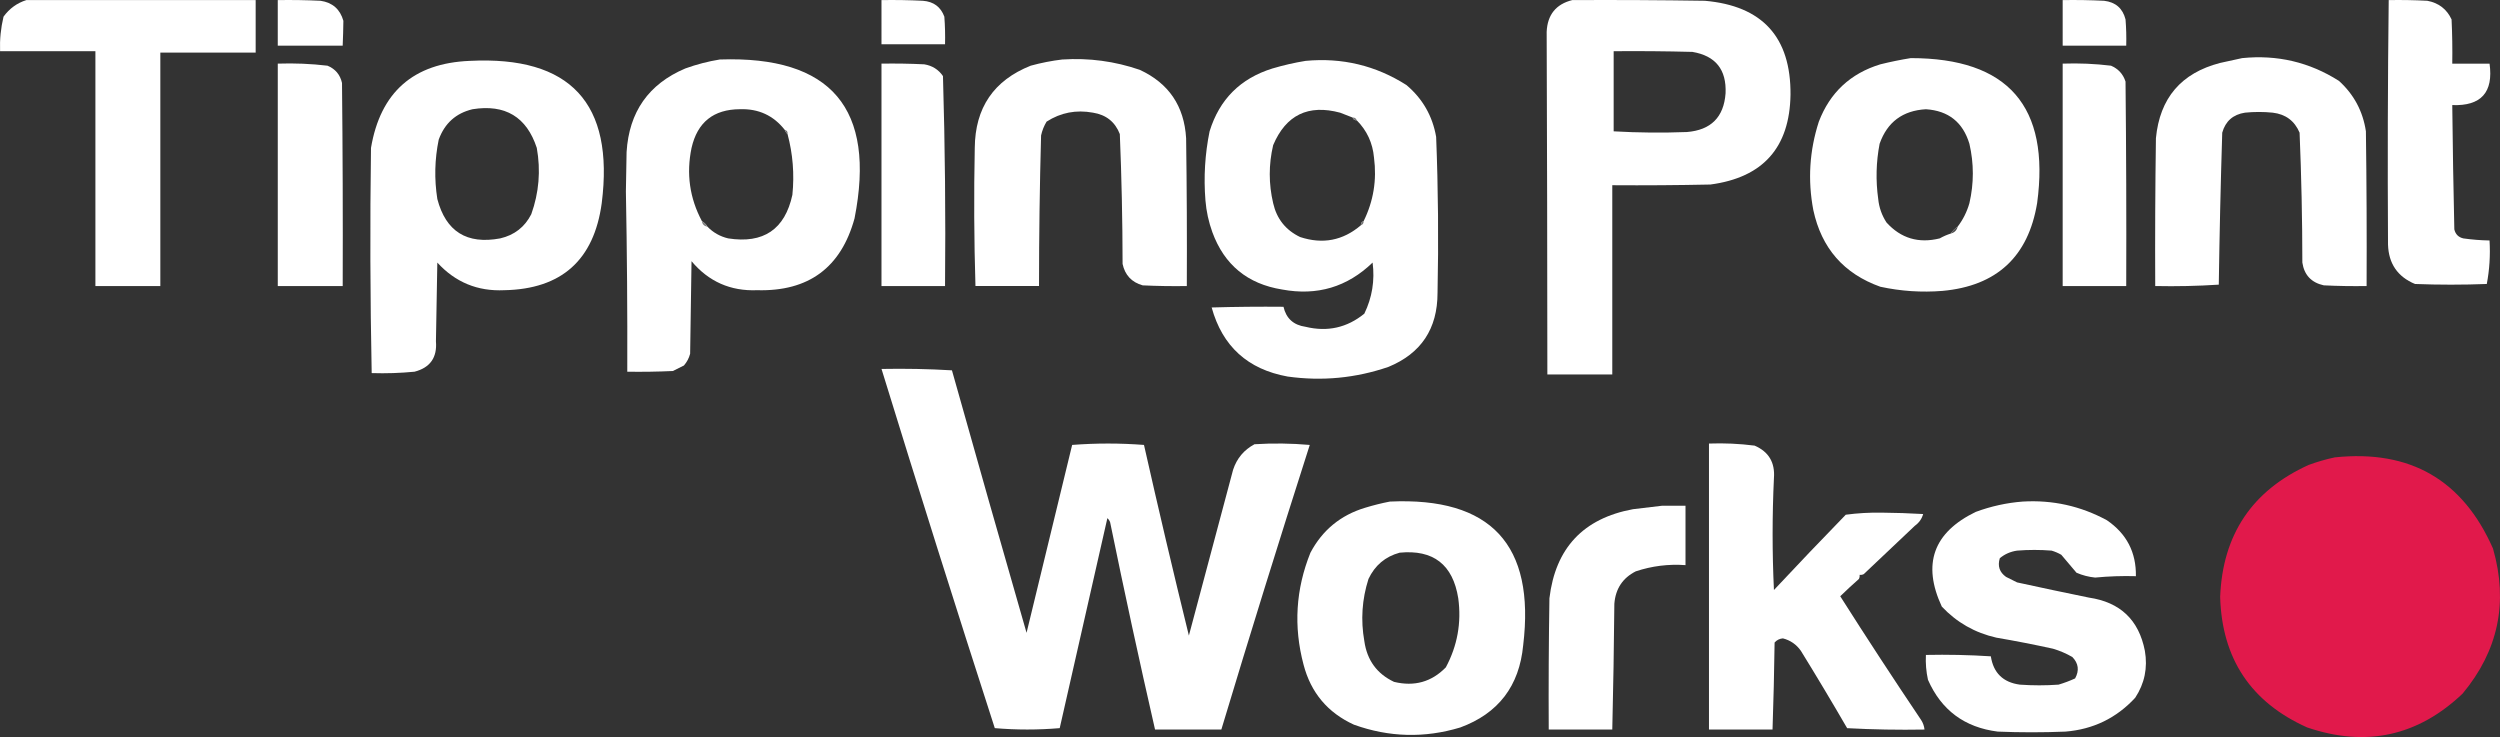
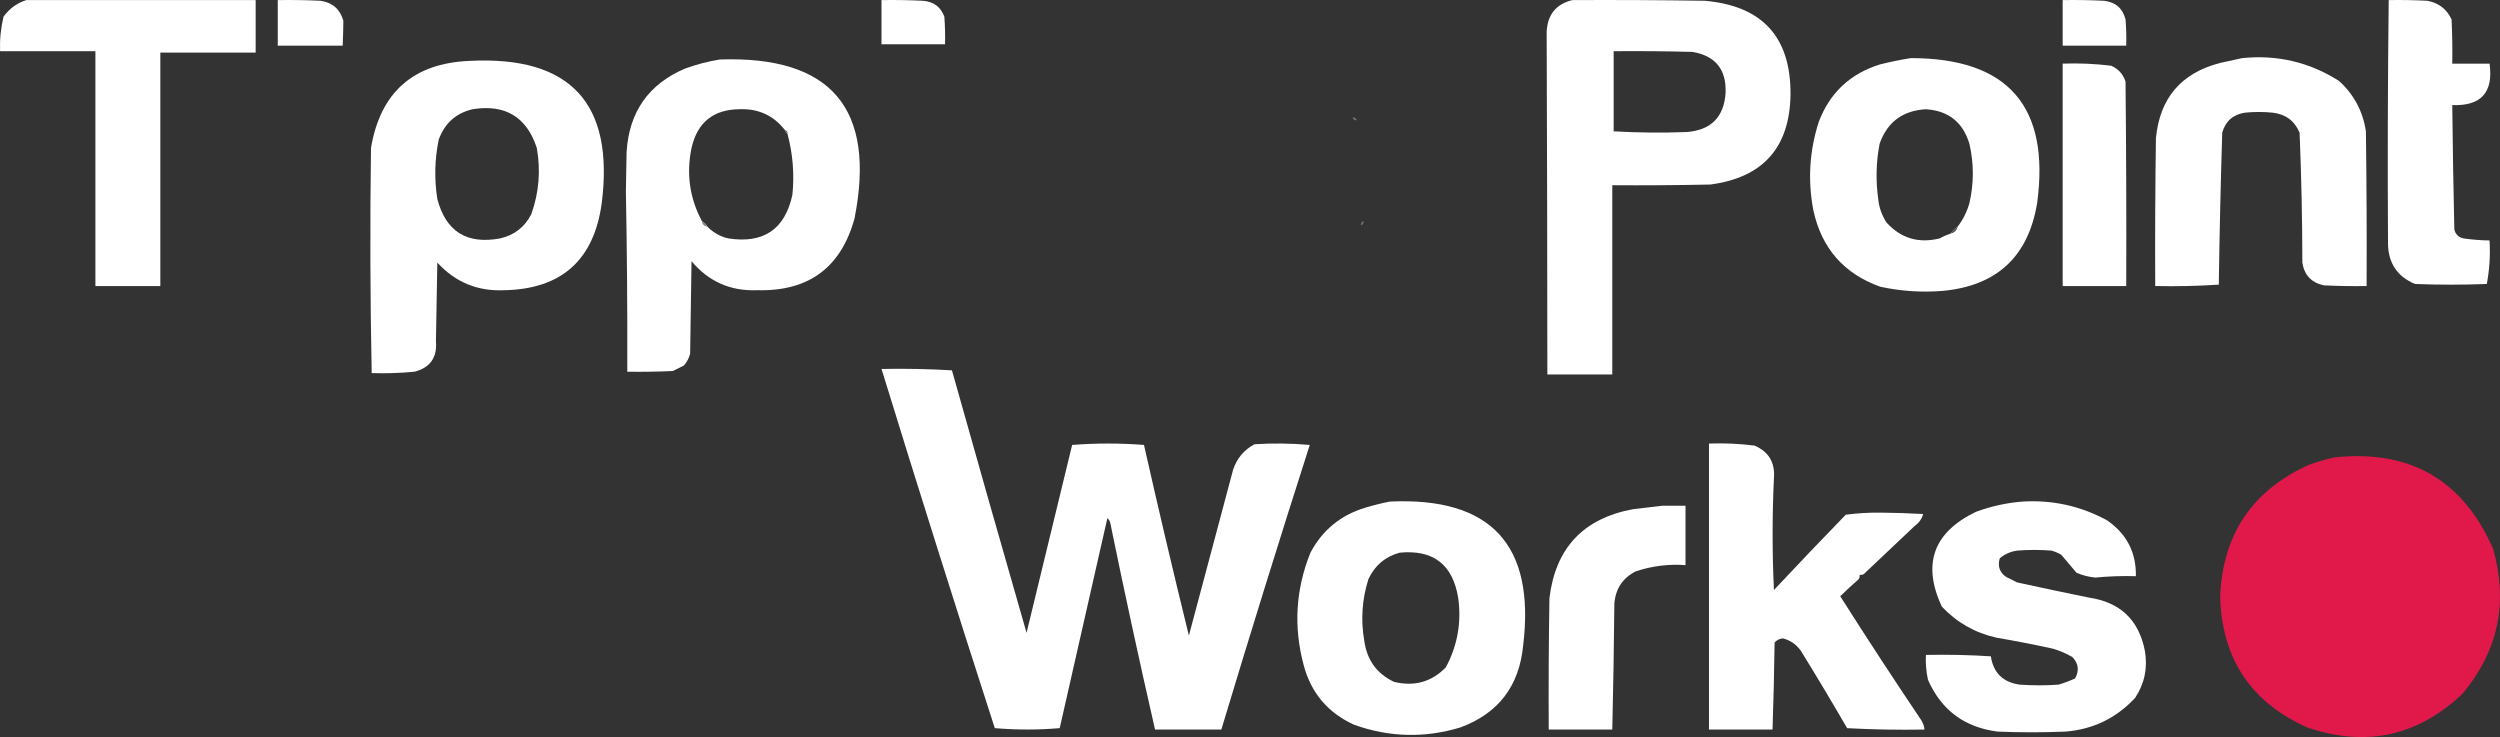
<svg xmlns="http://www.w3.org/2000/svg" id="Warstwa_1" width="165.763" height="48.87" viewBox="0 0 165.763 48.87">
  <rect x="0" y="0" width="165.763" height="48.87" fill="#333333" stroke="none" />
  <defs>
    <style>.cls-1{fill:#fff;}.cls-1,.cls-2,.cls-3,.cls-4,.cls-5,.cls-6,.cls-7{fill-rule:evenodd;}.cls-2{fill:#4d4d4d;}.cls-3{fill:#e1194b;}.cls-4{fill:#6d6d6d;}.cls-5{fill:#7d7d7d;}.cls-6{fill:#777;}.cls-7{fill:#747474;}</style>
  </defs>
  <path class="cls-1" d="M1.746.006h15.206v3.481h-6.321v15.481h-4.305V3.395H.005c-.028-.777.049-1.54.229-2.29C.623.568,1.127.202,1.746.006Z" />
  <path class="cls-1" d="M18.417.006c.947-.015,1.894,0,2.84.046.789.117,1.293.56,1.511,1.328-.007.548-.022,1.097-.046,1.649h-4.305V.006Z" />
  <path class="cls-1" d="M58.447.006c.917-.015,1.833,0,2.748.046.708.054,1.181.406,1.42,1.053.046.61.061,1.221.046,1.832h-4.214V.006Z" />
  <path class="cls-1" d="M104.247.006c2.931-.015,5.862,0,8.794.046,3.815.334,5.709,2.41,5.679,6.229-.055,3.506-1.827,5.491-5.313,5.954-2.167.046-4.335.061-6.504.046v12.549h-4.305c-.003-7.573-.018-15.145-.046-22.717.051-1.134.617-1.836,1.695-2.107ZM106.995,3.395c1.74-.015,3.481,0,5.221.046,1.536.259,2.269,1.175,2.198,2.748-.116,1.582-.971,2.437-2.565,2.565-1.619.062-3.237.047-4.855-.046V3.395Z" />
  <path class="cls-1" d="M136.766.006c.917-.015,1.833,0,2.748.046.76.089,1.234.501,1.42,1.237.046.579.061,1.159.046,1.74h-4.214V.006Z" />
  <path class="cls-1" d="M158.384.006c.856-.015,1.71,0,2.565.046.752.143,1.287.555,1.603,1.237.046.977.061,1.954.046,2.931h2.473c.264,1.904-.561,2.82-2.473,2.748.029,2.748.075,5.496.137,8.244.076.321.275.519.595.595.578.082,1.158.128,1.74.137.058.985-.004,1.947-.183,2.885-1.587.061-3.176.061-4.763,0-1.151-.482-1.746-1.352-1.786-2.611-.032-5.405-.017-10.809.046-16.213Z" />
  <path class="cls-1" d="M126.69,3.853c6.456-.002,9.25,3.204,8.382,9.618-.589,3.55-2.68,5.489-6.275,5.817-1.388.112-2.762.02-4.122-.275-2.421-.864-3.901-2.559-4.443-5.084-.377-1.985-.255-3.939.366-5.862.738-1.929,2.097-3.196,4.076-3.801.679-.169,1.35-.306,2.015-.412ZM129.804,15.028c-.183.122-.336.275-.458.458-.253.081-.497.187-.733.321-1.4.347-2.575-.004-3.527-1.053-.31-.474-.493-.994-.55-1.557-.172-1.23-.141-2.451.092-3.664.506-1.438,1.529-2.201,3.069-2.29,1.491.097,2.453.86,2.885,2.29.303,1.312.303,2.625,0,3.939-.164.573-.424,1.092-.779,1.557Z" />
  <path class="cls-1" d="M148.674,3.853c2.32-.235,4.458.268,6.412,1.511.992.899,1.587,2.014,1.786,3.343.046,3.42.061,6.839.046,10.259-.947.015-1.893,0-2.84-.046-.824-.182-1.297-.686-1.42-1.511-.003-2.874-.064-5.745-.183-8.611-.332-.785-.927-1.228-1.786-1.328-.611-.061-1.221-.061-1.832,0-.794.122-1.298.565-1.511,1.328-.104,3.359-.18,6.718-.229,10.076-1.403.091-2.808.122-4.214.092-.016-3.267,0-6.534.046-9.801.254-2.66,1.674-4.324,4.259-4.992.499-.115.988-.222,1.466-.321Z" />
  <path class="cls-1" d="M47.73,3.945c7.387-.254,10.364,3.257,8.931,10.534-.897,3.267-3.05,4.855-6.458,4.763-1.766.071-3.217-.57-4.351-1.924-.03,2.046-.061,4.091-.092,6.137-.078.293-.215.552-.412.779-.244.122-.488.244-.733.366-1.007.046-2.015.061-3.023.046.013-3.985-.017-7.97-.092-11.954.015-.87.03-1.74.046-2.611.164-2.664,1.461-4.511,3.893-5.542.757-.273,1.52-.471,2.29-.595ZM52.035,8.616c.04.111.101.202.183.275.353,1.319.46,2.662.321,4.03-.497,2.289-1.917,3.251-4.259,2.885-.538-.128-.996-.387-1.374-.779-.092-.153-.214-.275-.366-.366-.814-1.527-1.043-3.145-.687-4.855.388-1.701,1.457-2.556,3.206-2.565,1.235-.042,2.228.416,2.977,1.374Z" />
-   <path class="cls-1" d="M70.447,3.945c1.759-.114,3.469.115,5.13.687,1.92.891,2.943,2.402,3.069,4.534.046,3.267.061,6.534.046,9.801-.978.015-1.955,0-2.931-.046-.727-.208-1.17-.681-1.328-1.42-.004-2.874-.065-5.744-.183-8.611-.315-.809-.91-1.282-1.786-1.42-1.11-.203-2.133-.005-3.069.595-.173.286-.295.591-.366.916-.091,3.328-.137,6.656-.137,9.985h-4.214c-.093-3.053-.109-6.106-.046-9.16.023-2.659,1.259-4.476,3.71-5.45.705-.193,1.407-.33,2.107-.412Z" />
  <path class="cls-1" d="M31.15,4.036c6.67-.337,9.586,2.808,8.748,9.435-.513,3.773-2.666,5.697-6.458,5.771-1.771.084-3.252-.527-4.443-1.832-.03,1.74-.061,3.481-.092,5.221.089,1.075-.384,1.747-1.42,2.015-.945.091-1.891.122-2.84.092-.1-4.976-.116-9.953-.046-14.931.626-3.695,2.809-5.619,6.55-5.771ZM31.333,7.242c2.165-.346,3.584.509,4.259,2.565.268,1.501.146,2.966-.366,4.397-.433.851-1.12,1.385-2.061,1.603-2.214.413-3.603-.457-4.168-2.611-.207-1.32-.177-2.633.092-3.939.395-1.083,1.143-1.754,2.244-2.015Z" />
-   <path class="cls-1" d="M86.568,4.036c2.42-.227,4.65.307,6.687,1.603,1.071.905,1.728,2.05,1.969,3.435.136,3.449.166,6.9.092,10.351-.001,2.373-1.085,4.007-3.252,4.901-2.174.746-4.402.96-6.687.641-2.646-.479-4.326-2.006-5.038-4.58,1.587-.046,3.175-.061,4.763-.046.177.772.666,1.215,1.466,1.328,1.45.351,2.747.061,3.893-.87.519-1.07.703-2.199.55-3.389-1.679,1.623-3.679,2.218-6,1.786-2.29-.367-3.832-1.634-4.626-3.801-.246-.682-.399-1.384-.458-2.107-.124-1.542-.032-3.068.275-4.58.654-2.12,2.043-3.509,4.168-4.168.734-.218,1.467-.386,2.198-.504ZM89.683,7.792c.043.129.135.19.275.183.676.681,1.058,1.506,1.145,2.473.195,1.483-.034,2.888-.687,4.214-.129.043-.19.135-.183.275-1.188,1.014-2.531,1.274-4.03.779-.955-.458-1.55-1.206-1.786-2.244-.301-1.282-.301-2.564,0-3.847.848-2.004,2.329-2.722,4.443-2.153.277.108.551.215.824.321Z" />
-   <path class="cls-1" d="M18.417,4.219c1.105-.038,2.204.008,3.298.137.519.214.839.595.962,1.145.046,4.488.061,8.977.046,13.465h-4.305V4.219Z" />
-   <path class="cls-1" d="M58.447,4.219c.947-.015,1.894,0,2.84.046.528.088.94.347,1.237.779.136,4.637.182,9.278.137,13.923h-4.214V4.219Z" />
  <path class="cls-1" d="M136.766,4.219c1.075-.038,2.143.008,3.206.137.482.207.802.558.962,1.053.046,4.519.061,9.038.046,13.557h-4.214V4.219Z" />
  <path class="cls-6" d="M89.683,7.792c.14-.007.232.054.275.183-.14.007-.232-.054-.275-.183Z" />
  <path class="cls-4" d="M52.035,8.616c.142.029.203.121.183.275-.083-.072-.144-.164-.183-.275Z" />
  <path class="cls-5" d="M46.539,14.662c.153.092.275.214.366.366-.214-.03-.336-.153-.366-.366Z" />
  <path class="cls-7" d="M90.416,14.662c.006.14-.054.232-.183.275-.006-.14.054-.232.183-.275Z" />
  <path class="cls-2" d="M129.804,15.028c-.061.244-.213.397-.458.458.122-.183.275-.336.458-.458Z" />
  <path class="cls-1" d="M58.447,24.463c1.558-.03,3.116,0,4.672.092,1.631,5.808,3.28,11.61,4.947,17.404,1.008-4.15,2.015-8.303,3.023-12.458,1.588-.122,3.175-.122,4.763,0,.952,4.224,1.944,8.438,2.977,12.641.977-3.664,1.954-7.328,2.931-10.992.248-.757.722-1.322,1.42-1.695,1.222-.076,2.444-.061,3.664.046-2.011,6.275-3.965,12.565-5.862,18.87h-4.397c-1.044-4.564-2.037-9.145-2.977-13.74-.038-.107-.099-.199-.183-.275-1.054,4.642-2.107,9.283-3.16,13.923-1.435.122-2.87.122-4.305,0-2.56-7.923-5.063-15.862-7.511-23.816Z" />
  <path class="cls-1" d="M113.316,29.41c1.013-.037,2.021.009,3.023.137.935.403,1.362,1.121,1.282,2.153-.117,2.473-.117,4.946,0,7.42,1.571-1.678,3.158-3.342,4.763-4.992.785-.104,1.579-.15,2.382-.137.918.008,1.834.038,2.748.092-.086.317-.269.576-.55.779-1.129,1.069-2.26,2.137-3.389,3.206-.087.044-.179.059-.275.046.014.096-.002.188-.046.275-.421.371-.834.753-1.237,1.145,1.75,2.757,3.537,5.49,5.359,8.198.129.197.205.411.229.641-1.711.03-3.421,0-5.13-.092-1-1.725-2.022-3.435-3.069-5.13-.299-.423-.697-.698-1.191-.824-.221.019-.404.11-.55.275-.026,1.925-.071,3.848-.137,5.771h-4.214v-18.961Z" />
  <path class="cls-3" d="M154.811,30.326c4.986-.523,8.482,1.492,10.488,6.046,1.024,3.568.352,6.774-2.015,9.618-2.97,2.822-6.405,3.57-10.305,2.244-3.729-1.67-5.653-4.555-5.771-8.656.163-4.13,2.117-7.046,5.862-8.748.579-.213,1.159-.381,1.74-.504Z" />
  <path class="cls-1" d="M92.156,33.257c6.698-.31,9.644,2.866,8.839,9.527-.257,2.705-1.647,4.521-4.168,5.45-2.372.717-4.723.655-7.053-.183-1.744-.798-2.858-2.126-3.343-3.985-.67-2.527-.517-5.001.458-7.42.792-1.494,1.999-2.487,3.618-2.977.554-.169,1.104-.307,1.649-.412ZM92.797,36.646c2.241-.219,3.538.789,3.893,3.023.219,1.619-.056,3.146-.824,4.58-.947.969-2.092,1.289-3.435.962-1.132-.535-1.789-1.435-1.969-2.702-.247-1.399-.156-2.773.275-4.122.427-.901,1.114-1.481,2.061-1.74Z" />
  <path class="cls-1" d="M134.109,33.257c1.984-.119,3.847.293,5.588,1.237,1.308.892,1.949,2.128,1.924,3.71-.903-.025-1.804.006-2.702.092-.43-.043-.842-.15-1.237-.321-.336-.397-.671-.794-1.008-1.191-.203-.117-.417-.208-.641-.275-.763-.061-1.527-.061-2.29,0-.438.064-.82.232-1.145.504-.158.518-.02.93.412,1.237.245.122.488.244.733.366,1.585.347,3.172.683,4.763,1.008,2.075.304,3.311,1.48,3.71,3.527.196,1.128-.018,2.166-.641,3.114-1.245,1.348-2.787,2.096-4.626,2.244-1.496.061-2.993.061-4.488,0-2.198-.277-3.74-1.422-4.626-3.435-.119-.543-.165-1.092-.137-1.649,1.436-.03,2.872,0,4.305.092.171,1.102.812,1.728,1.924,1.878.855.061,1.71.061,2.565,0,.376-.112.742-.249,1.099-.412.288-.524.226-.997-.183-1.42-.406-.234-.834-.417-1.282-.55-1.246-.274-2.498-.518-3.756-.733-1.422-.321-2.627-1.008-3.618-2.061-1.31-2.819-.561-4.911,2.244-6.275,1.019-.377,2.057-.606,3.114-.687Z" />
  <path class="cls-1" d="M110.201,33.532h1.557v3.939c-1.129-.081-2.228.056-3.298.412-.871.441-1.344,1.159-1.42,2.153-.025,2.779-.07,5.558-.137,8.336h-4.214c-.016-2.901,0-5.802.046-8.702.397-3.328,2.244-5.298,5.542-5.908.655-.077,1.296-.153,1.924-.229Z" />
</svg>